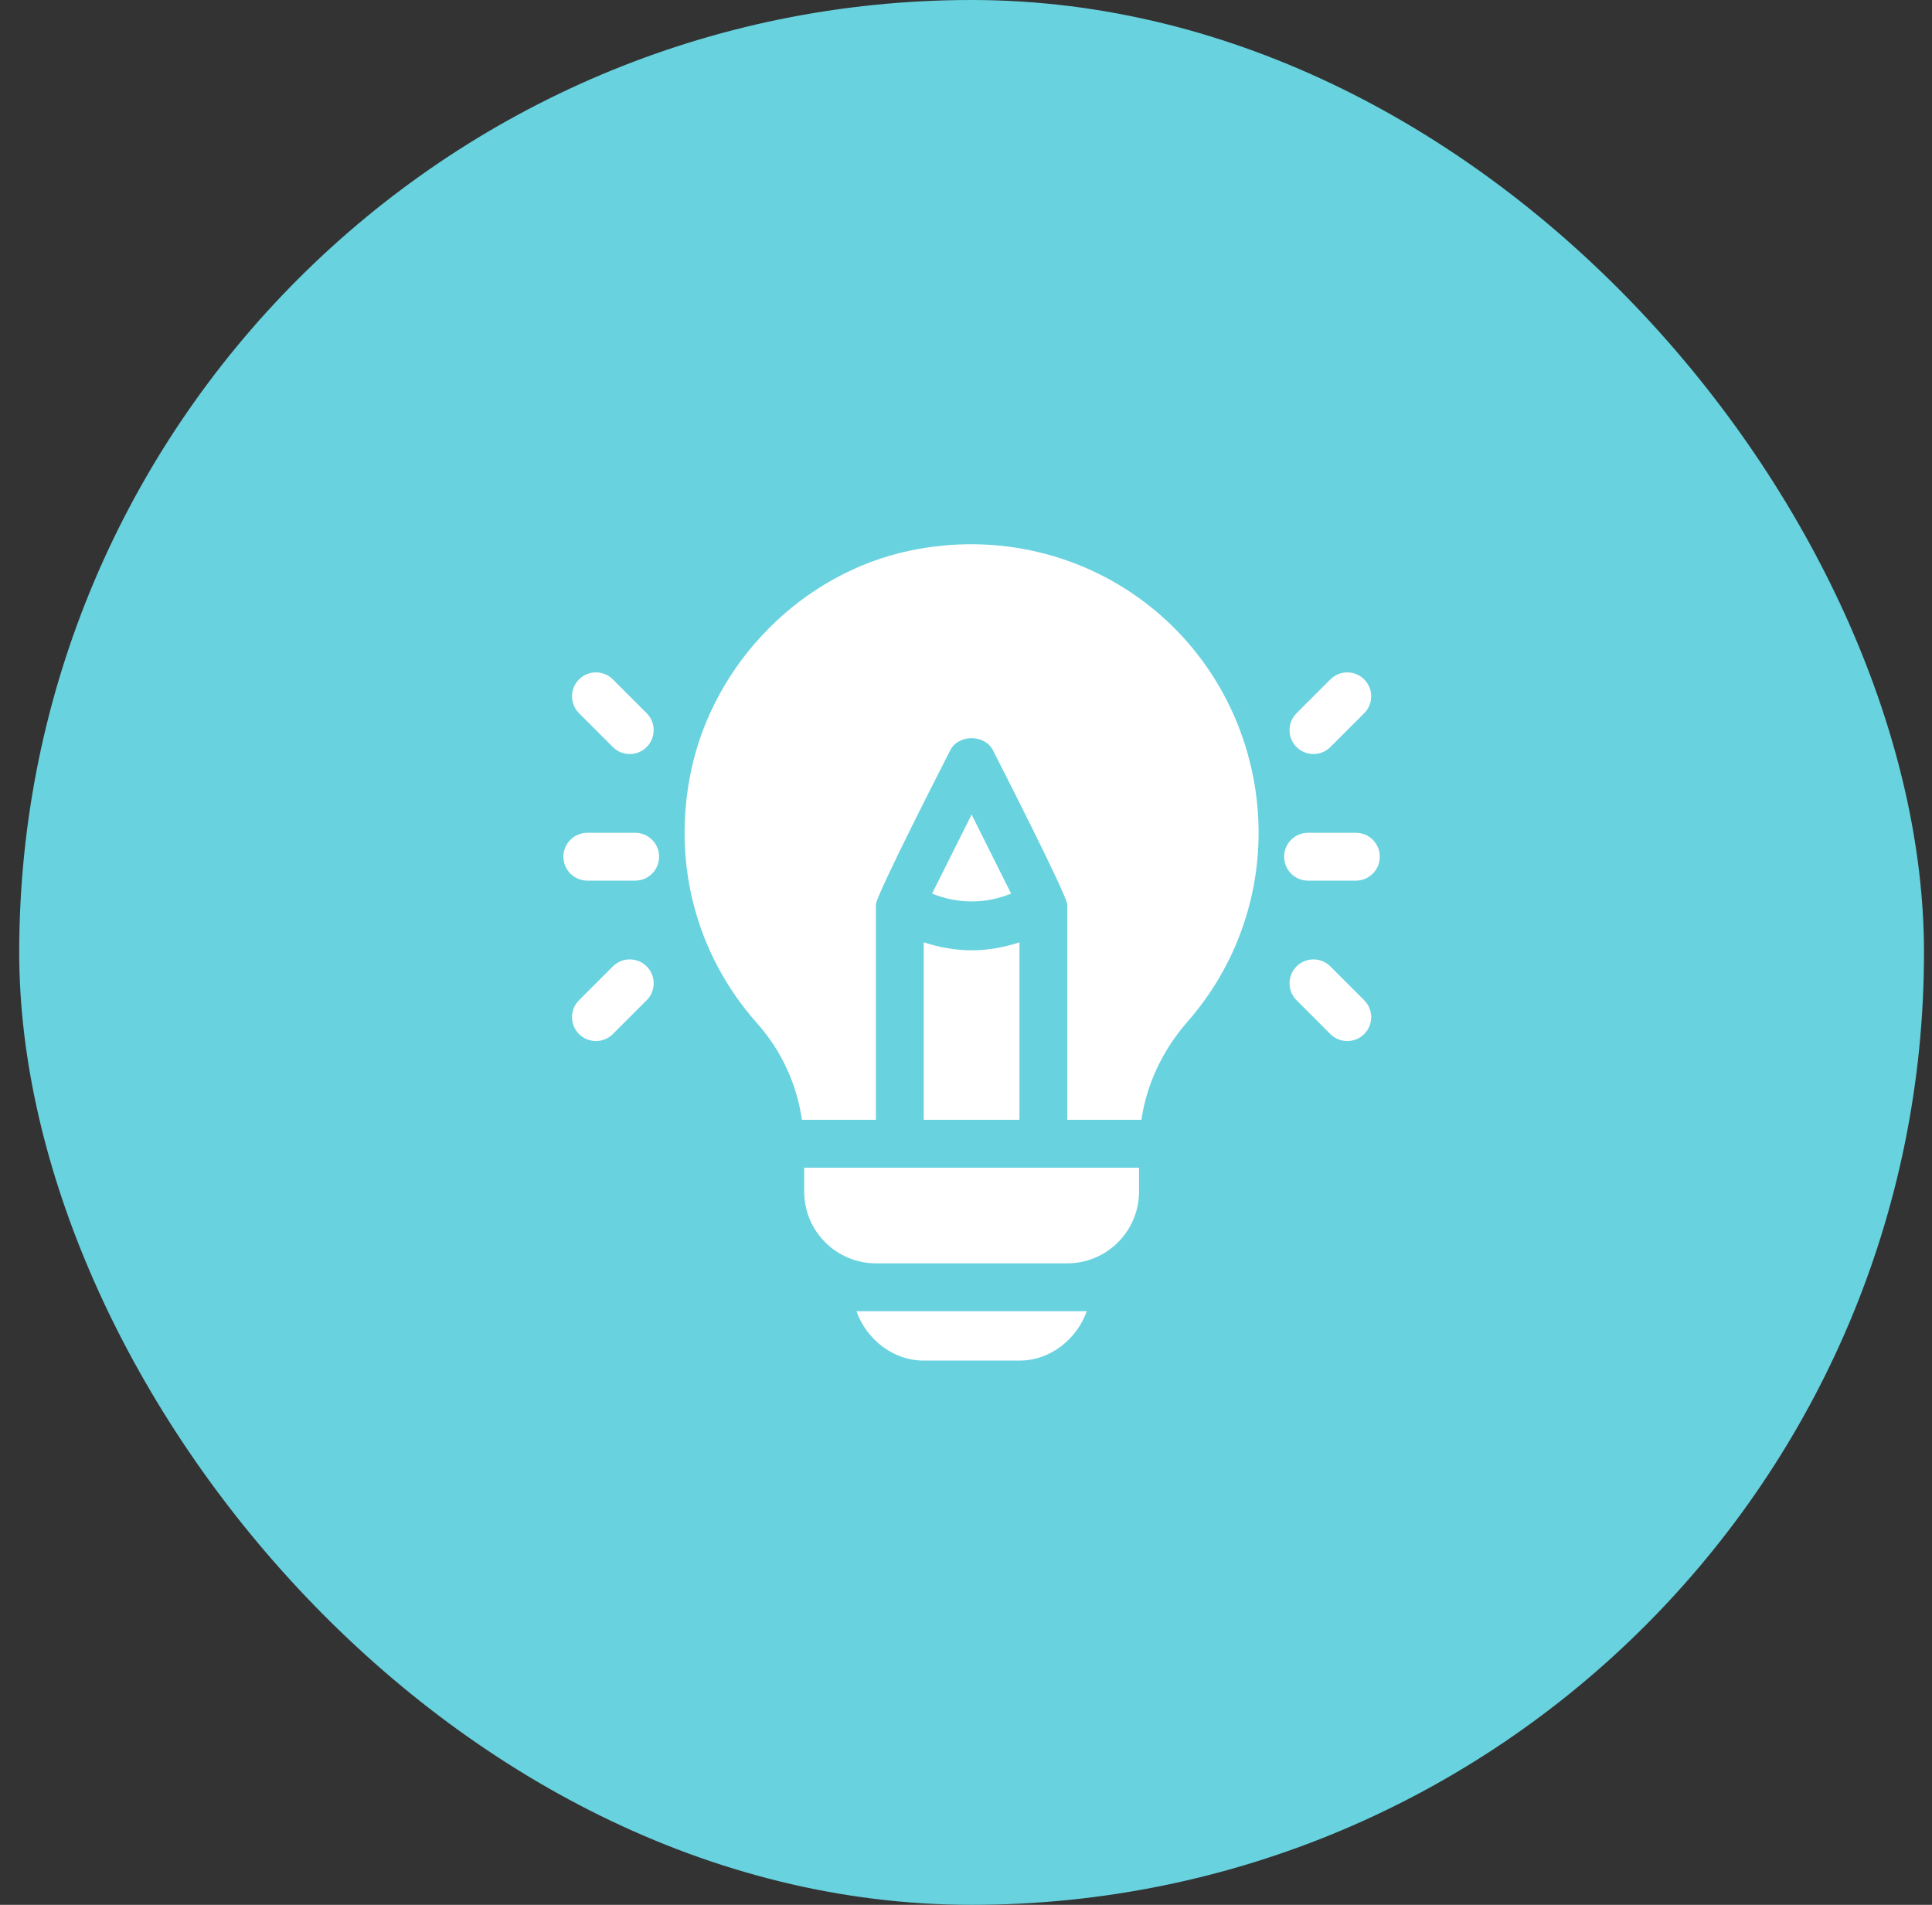
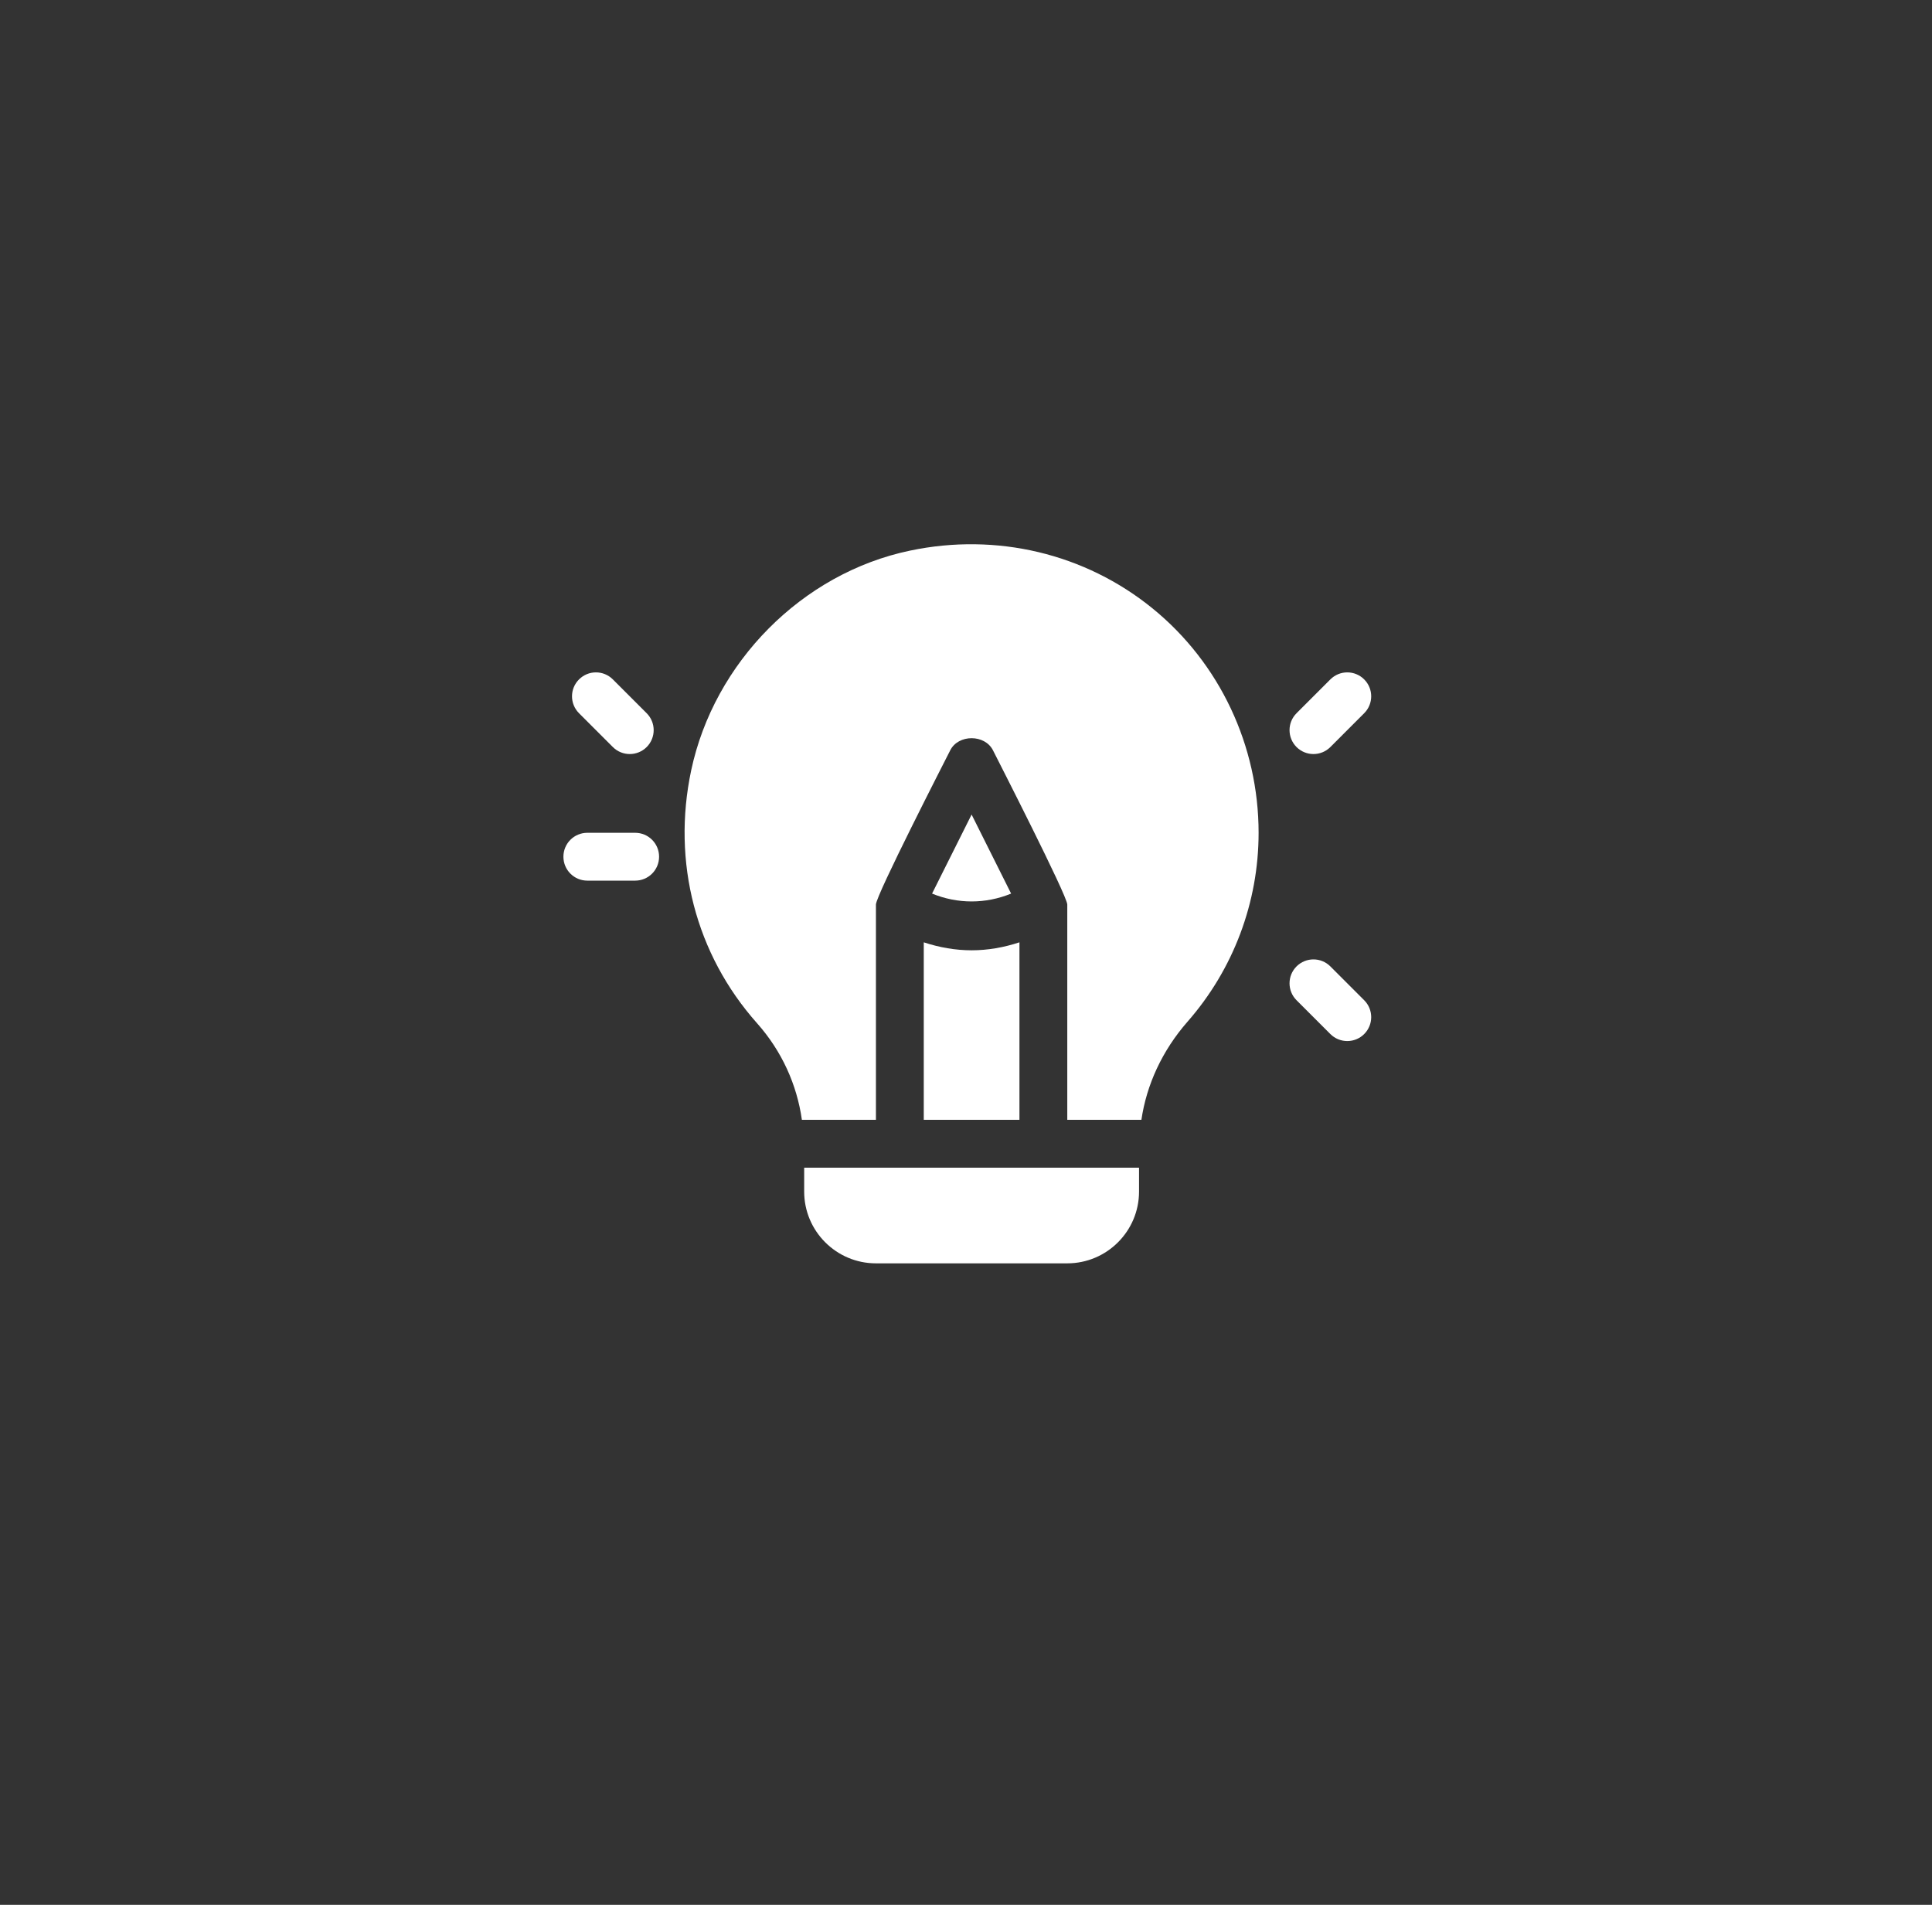
<svg xmlns="http://www.w3.org/2000/svg" xmlns:ns1="http://sodipodi.sourceforge.net/DTD/sodipodi-0.dtd" xmlns:ns2="http://www.inkscape.org/namespaces/inkscape" width="71" height="70" viewBox="0 0 71 70" fill="none" version="1.1" id="svg26" ns1:docname="Frame 19026.svg">
  <rect x="0" y="0" width="71" height="70" fill="#333333" stroke="none" />
  <defs id="defs30" />
  <ns1:namedview id="namedview28" pagecolor="#ffffff" bordercolor="#000000" borderopacity="0.25" ns2:showpageshadow="2" ns2:pageopacity="0.0" ns2:pagecheckerboard="0" ns2:deskcolor="#d1d1d1" />
-   <rect x="0.706" width="70" height="70" rx="35" fill="#68D2DF" id="rect2" />
  <path d="M23.342 30.604H21.584C21.098 30.604 20.705 30.997 20.705 31.483C20.705 31.969 21.098 32.362 21.584 32.362H23.342C23.828 32.362 24.221 31.969 24.221 31.483C24.221 30.997 23.828 30.604 23.342 30.604Z" fill="white" id="path4" />
  <path d="M23.765 26.21L22.522 24.967C22.178 24.623 21.622 24.623 21.279 24.967C20.935 25.31 20.935 25.866 21.279 26.21L22.522 27.453C22.865 27.796 23.421 27.796 23.765 27.453C24.108 27.109 24.108 26.553 23.765 26.21Z" fill="white" id="path6" />
-   <path d="M23.765 35.514C23.421 35.171 22.865 35.171 22.522 35.514L21.279 36.757C20.935 37.1 20.935 37.657 21.279 38C21.622 38.343 22.178 38.343 22.522 38L23.765 36.757C24.108 36.414 24.108 35.858 23.765 35.514Z" fill="white" id="path8" />
-   <path d="M49.828 30.604H48.07C47.584 30.604 47.191 30.997 47.191 31.483C47.191 31.969 47.584 32.362 48.07 32.362H49.828C50.314 32.362 50.707 31.969 50.707 31.483C50.707 30.997 50.314 30.604 49.828 30.604Z" fill="white" id="path10" />
  <path d="M50.133 24.967C49.79 24.623 49.234 24.623 48.89 24.967L47.647 26.21C47.304 26.553 47.304 27.109 47.647 27.453C47.991 27.796 48.547 27.796 48.89 27.453L50.133 26.21C50.477 25.866 50.477 25.31 50.133 24.967Z" fill="white" id="path12" />
  <path d="M50.133 36.757L48.89 35.514C48.547 35.171 47.991 35.171 47.647 35.514C47.304 35.858 47.304 36.414 47.647 36.757L48.89 38C49.234 38.343 49.79 38.343 50.133 38C50.477 37.657 50.477 37.1 50.133 36.757Z" fill="white" id="path14" />
  <path d="M42.354 22.357C39.875 20.342 36.623 19.566 33.441 20.235C29.473 21.064 26.243 24.343 25.401 28.308C24.686 31.683 25.569 35.069 27.821 37.602C28.732 38.626 29.287 39.863 29.469 41.152H32.19V33.241C32.19 32.901 34.767 27.879 34.92 27.574C35.218 26.979 36.193 26.979 36.492 27.574C36.652 27.893 39.222 32.918 39.222 33.241V41.152H41.946C42.134 39.869 42.706 38.613 43.642 37.544C45.326 35.624 46.253 33.159 46.253 30.604C46.253 27.414 44.832 24.371 42.354 22.357Z" fill="white" id="path16" />
  <path d="M35.706 34.922C35.112 34.922 34.52 34.818 33.948 34.629V41.152H37.464V34.629C36.892 34.818 36.3 34.922 35.706 34.922Z" fill="white" id="path18" />
  <path d="M29.553 42.91V43.789C29.553 45.243 30.736 46.426 32.19 46.426H39.222C40.676 46.426 41.859 45.243 41.859 43.789V42.91H29.553Z" fill="white" id="path20" />
  <path d="M35.706 29.933L34.253 32.838C35.192 33.223 36.22 33.223 37.158 32.838L35.706 29.933Z" fill="white" id="path22" />
-   <path d="M31.473 48.184C31.837 49.204 32.804 50 33.948 50H37.464C38.608 50 39.575 49.204 39.939 48.184H31.473Z" fill="white" id="path24" />
</svg>